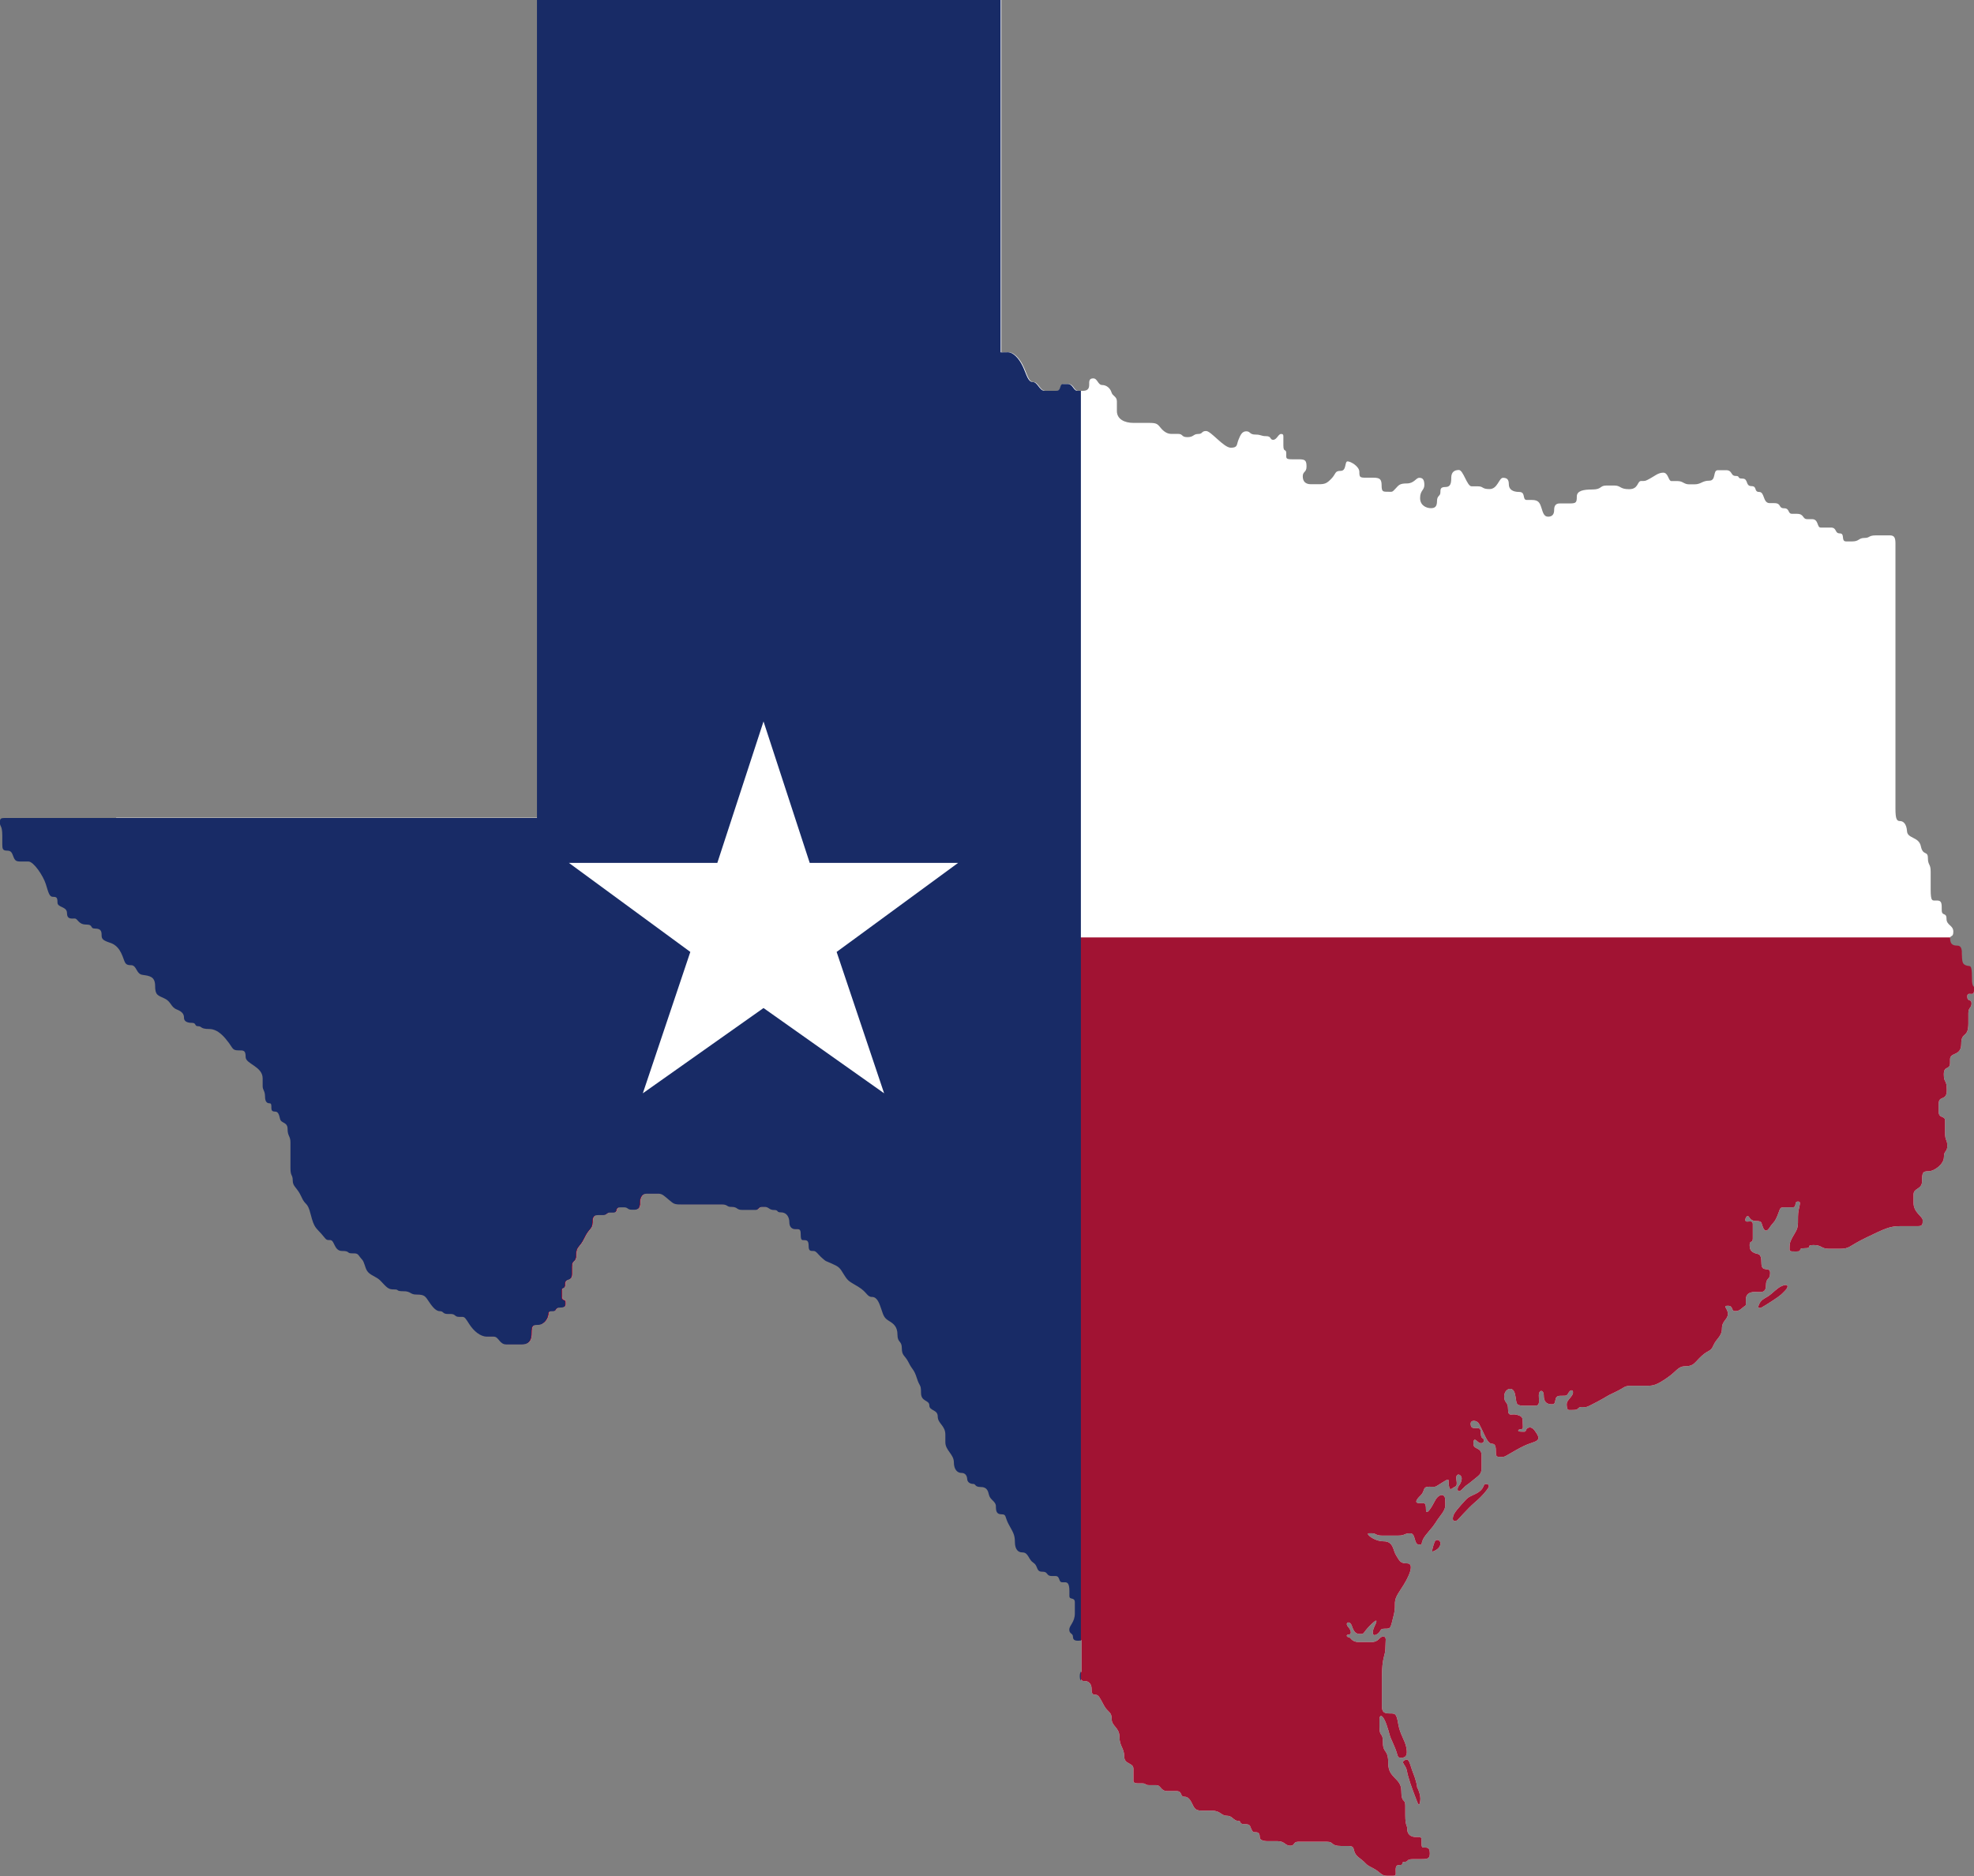
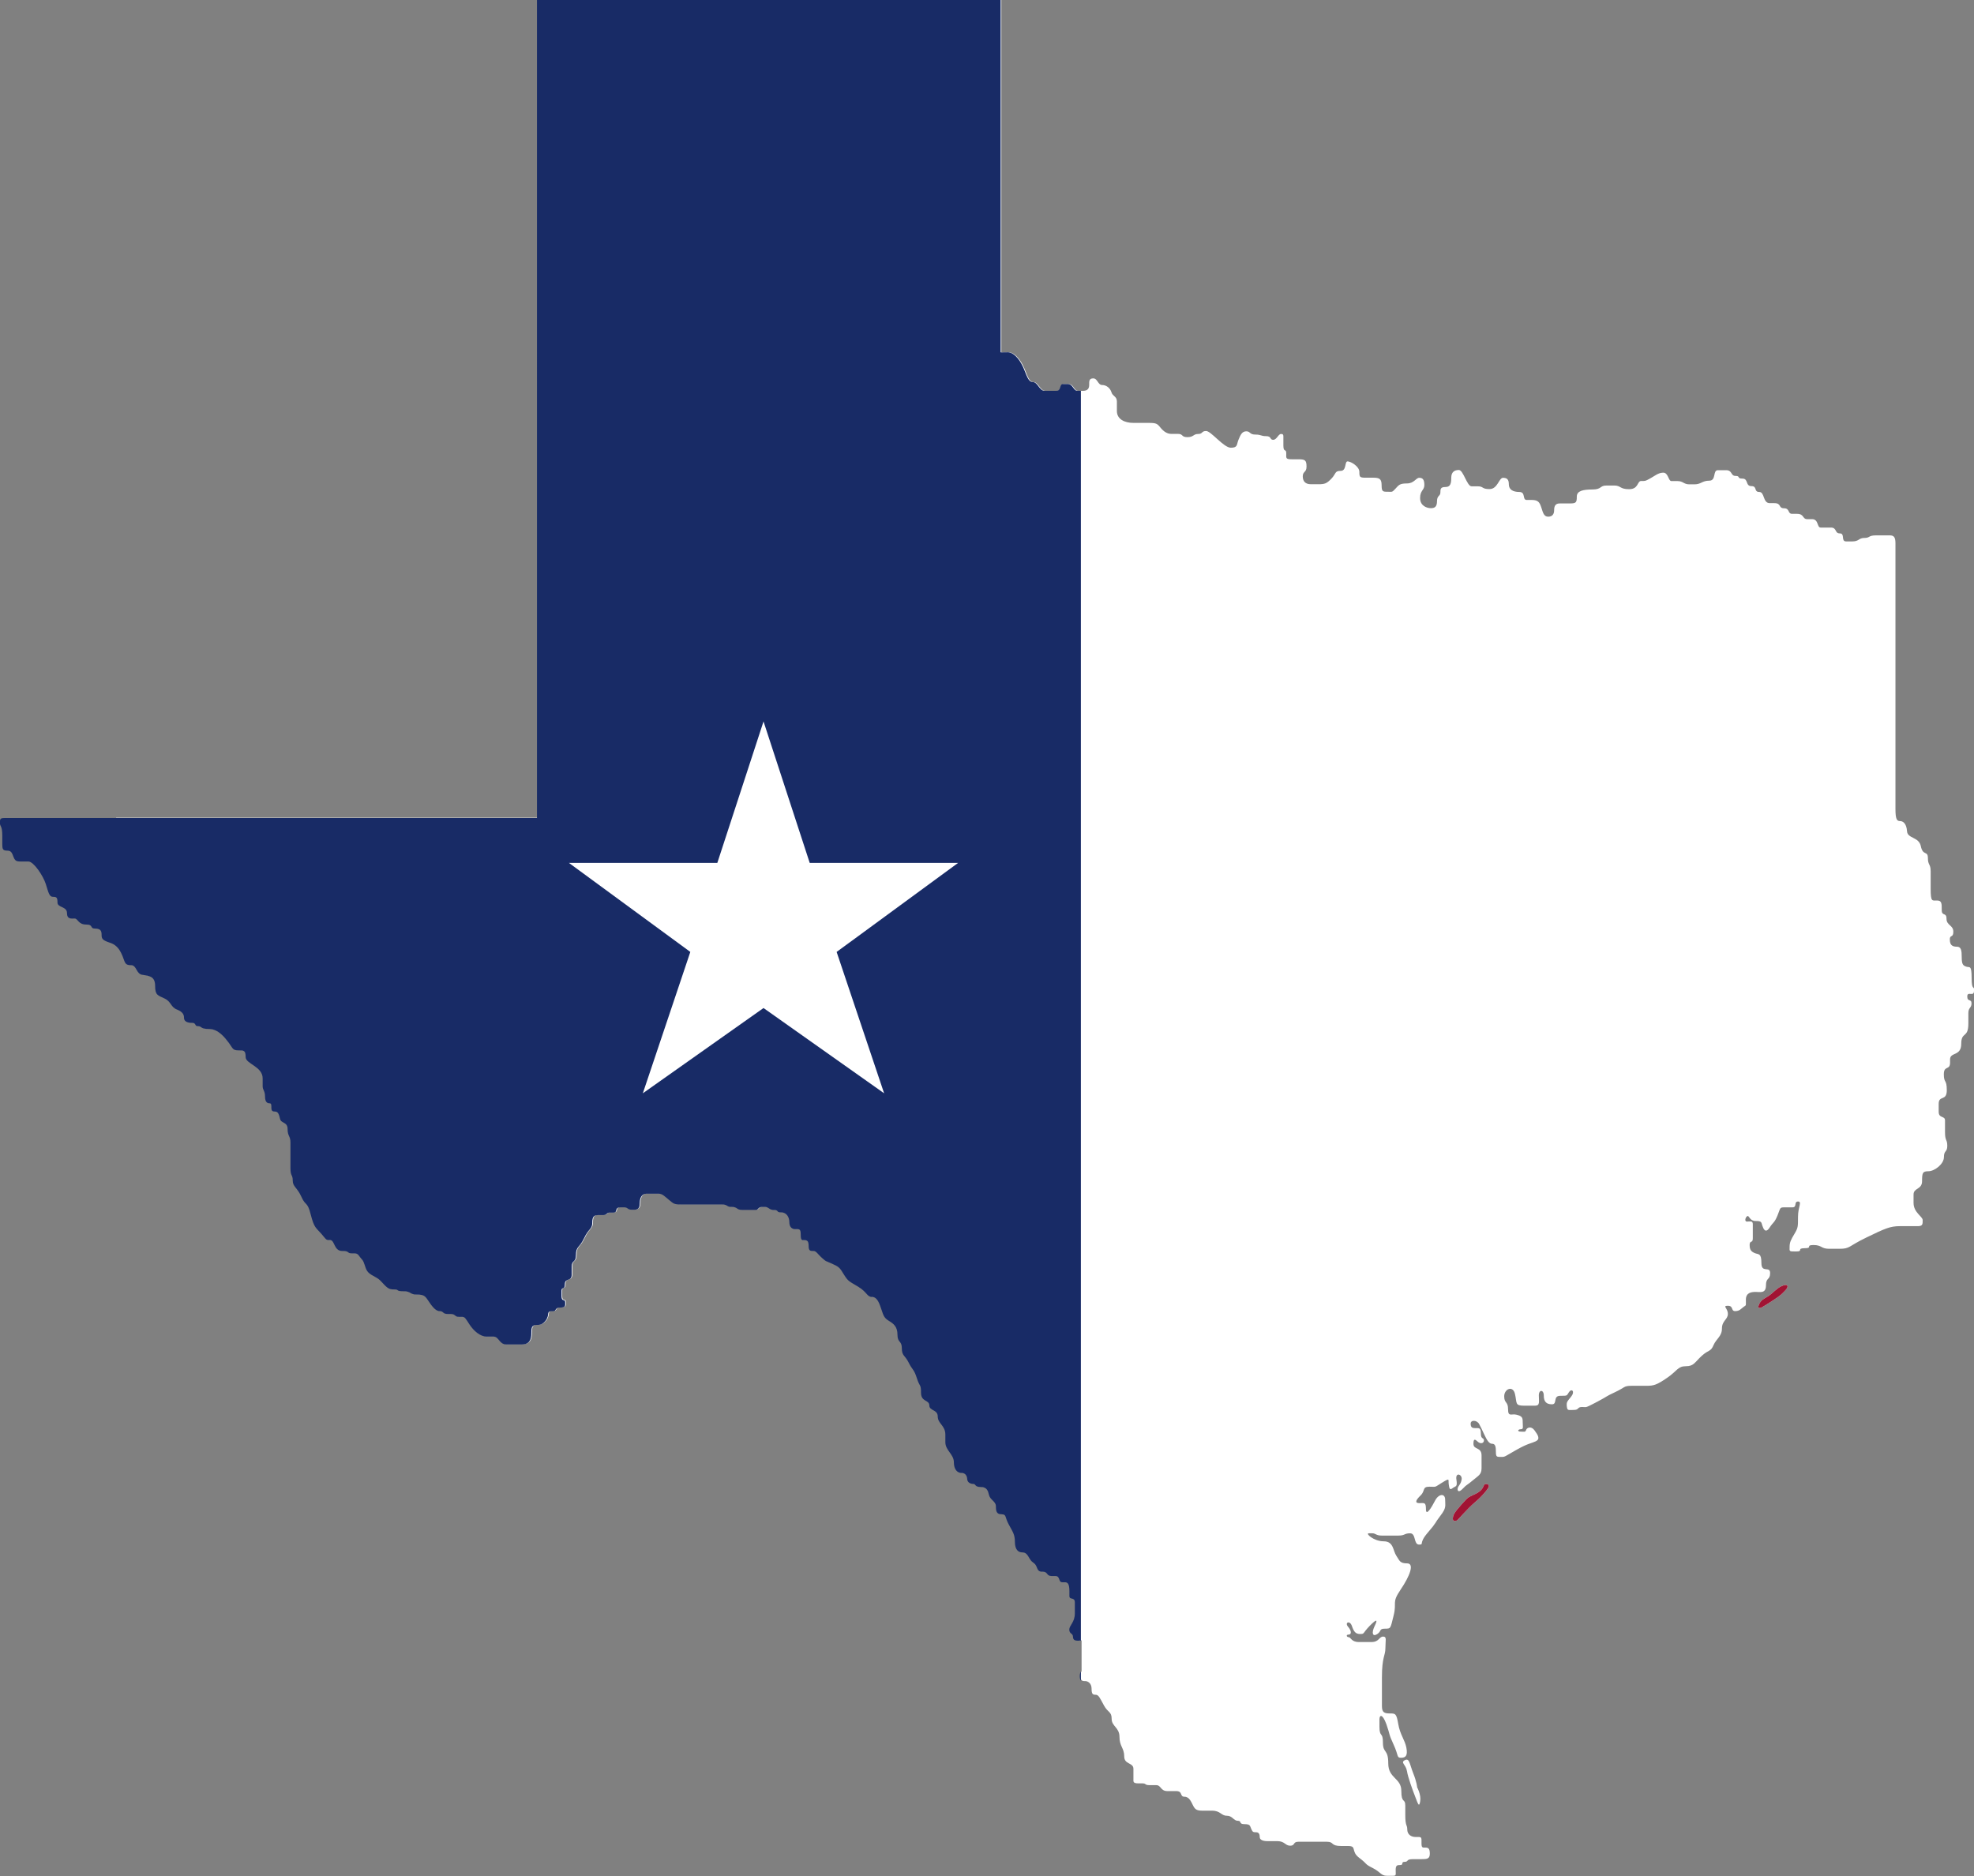
<svg xmlns="http://www.w3.org/2000/svg" id="Layer_2" data-name="Layer 2" viewBox="0 0 199.54 189.68">
  <rect x="0" y="0" width="199.54" height="189.68" fill="#808080" stroke="none" />
  <defs>
    <style>      .cls-1 {        fill: #182b66;      }      .cls-2 {        fill: #fff;      }      .cls-3 {        fill: #a11333;      }    </style>
  </defs>
  <g id="Layer_1-2" data-name="Layer 1">
    <g>
      <g>
        <path class="cls-2" d="M143.24,180.66s.43.76.32,1.42c-.11.66-.21.31-.5-.44-.29-.75-.73-1.94-.84-2.61-.11-.67-.69-.85-.21-1.1.47-.24.47.38.84,1.31.37.93.4,1.42.4,1.42Z" />
-         <path class="cls-2" d="M145.59,156.17c-.12.47-.71.65-.76.67-.14.06.02-.53.18-.95.17-.41.7-.2.58.27Z" />
+         <path class="cls-2" d="M145.59,156.17Z" />
        <path class="cls-2" d="M150.44,150.41c-.17.26-.53.76-1.34,1.45-.81.69-1.72,1.78-1.8,1.83,0,0-.44.21-.44-.15s.12-.61.88-1.46c.76-.85.61-.66,1.48-1.1.87-.44.66-.93.94-.96.29-.03.44.14.27.4Z" />
        <path class="cls-2" d="M180.46,130.45c-.37.37-.35.42-1.2.98-.85.56-1.19.74-1.19.74,0,0-.52.25-.25-.33.26-.58.69-.57,1.25-1.06.56-.49.8-.71,1.24-.85.44-.14.52.15.15.52Z" />
        <path class="cls-2" d="M199.54,100.17c0,.64-.68-.02-.68.56s.43.21.43.7-.32.39-.32.99v1.04c0,1.55-.72.78-.72,2.06s-1.13.81-1.13,1.57v.33c0,.81-.63.25-.63,1.18s.3.46.3,1.61-.82.47-.82,1.38v.8c0,.69.64.38.64.87v1.22c0,.88.23.68.23,1.35s-.34.43-.34,1.14-.96,1.43-1.56,1.43-.65.16-.65,1.01-.86.66-.86,1.34,0-.1,0,.86.92,1.37.92,1.72.04.62-.46.62h-1.83c-1.01,0-1.52.24-3.4,1.15-1.87.9-1.62,1.14-2.74,1.14s-.18,0-1.02,0-.72-.38-1.58-.38-.04.32-.89.32-.1.33-.86.33-.67,0-.67-.46.12-.7.49-1.32c.37-.62.36-.73.36-1.73s.44-1.54,0-1.54-.07.59-.56.59h-.81c-.51,0-.39.06-.71.84-.33.78-.4.6-.8,1.22-.41.62-.62.11-.73-.22-.11-.34-.06-.46-.67-.46s-.64-.54-.82-.5c-.18.04-.38.56-.05.56s.58-.11.58.27v1.43c0,.53-.32.15-.32.66s.17.68.53.83c.36.15.66-.04.66,1.01s.88.25.88,1-.42.41-.42,1.25-.59.66-1.04.66-.99.08-.99.78.05.52-.24.74c-.29.22-.41.42-.85.42s-.14-.54-.73-.54,0,.24,0,.82-.6.68-.6,1.48-.58,1.03-.86,1.7c-.28.67-.48.42-1.19,1.07-.71.65-.78,1.04-1.6,1.04s-.86.47-1.9,1.18c-1.04.71-1.34.8-2.06.8h-1.52c-.82,0-.62.15-1.69.65-1.07.5-.52.29-1.8.97-1.28.67-1.01.52-1.52.52s-.28.3-.83.3-.66.1-.71-.35c-.05-.45.03-.49.44-1,.41-.51.06-.85-.21-.47-.27.39-.11.39-.89.39s-.26.86-.84.86-.83-.28-.83-.89-.5-.62-.5-.01.14,1.04-.37,1.04h-1.13c-.93,0-.7-.26-.91-1.18-.21-.91-1.09-.51-1.09.23s.39.49.39,1.31.35.41.89.56c.55.15.59.3.59.75s.11.71-.19.71-.39.24-.02.24.47.08.55-.16c.08-.24.51-.45.86.04.36.49.59.87.12,1.1-.47.22-.76.19-1.98.88-1.22.69-1.1.7-1.53.7s-.52,0-.52-.51-.05-.82-.38-.82-.54-.4-.83-1.01c-.29-.61-.26-.57-.48-.98-.21-.41-.86-.45-.86-.05s.16.46.49.46.54-.08.54.54.31.39.31.7-.36.37-.61.14c-.25-.22-.45-.41-.45.21s.82.29.82,1.17v1.29c0,.65-.31.74-.91,1.25-.6.51-.54.35-.97.8-.43.46-.58.26-.53-.02.05-.27.34-.41.4-.92.06-.5-.66-.75-.53.05.12.79-.09.62-.38.85-.29.23-.34.06-.4-.4-.06-.46.17-.67-.67-.15-.84.52-.53.41-1.28.41s-.4.4-.88.87c-.49.47-.64.79-.14.79s.67-.12.67.62.55-.15.92-.87c.37-.72,1.02-.75,1.02-.11s.15.82-.47,1.62-.34.63-1.3,1.74c-.96,1.11-.31,1.19-.87,1.19s-.29-1.14-.9-1.14-.5.23-1.19.23h-1.68c-.58,0-.61-.23-.94-.23h-.37c-.37,0,.5.81,1.51.81s.93.95,1.27,1.45c.34.5.34.78,1.1.78s.27,1.28-.66,2.65c-.93,1.37-.37,1.25-.7,2.59-.34,1.34-.26,1.36-.88,1.36s-.32.24-.79.55c-.47.3-.59-.12-.26-.81.34-.69.23-.76-.5-.02-.73.75-.5.82-.96.82s-.64-.23-.84-.82c-.2-.59-.76-.35-.38.09.38.44.34.79.05.79s-.2.26.01.26.27.49,1.01.49h1.31c.75,0,.76-.55,1.16-.55s.23.38.23,1.17-.35.84-.35,2.96v2.91c0,.64.26.73.81.73s.66,0,.84,1.07c.18,1.07.67,1.6.82,2.39.15.79-.06,1.02-.53,1.02s-.23-.18-.76-1.33c-.53-1.14-.34-.96-.73-2.06-.4-1.1-.7-.94-.7-.5v.74c0,1.16.35.47.35,1.61s.54.6.54,2.12,1.32,1.45,1.32,2.77.4.71.4,1.48v.94c0,1.2.2.97.2,1.47s.37.77.85.77.59-.05.59.34v.3c0,.47.11.43.39.43s.45.07.45.61-.27.56-.91.56h-.82c-.69,0-.4.27-.81.27s-.08.32-.43.32-.48.04-.48.51.08.58-.27.58h-.62c-.6,0-.62-.38-1.46-.8-.84-.42-.44-.34-1.33-1.01-.89-.67-.21-1.2-1.12-1.2h-.69c-1.14,0-.7-.43-1.46-.43h-2.9c-.55,0-.3.4-.81.4s-.55-.46-1.28-.46h-1.01c-.46,0-.79-.13-.79-.4s-.07-.5-.37-.5-.35-.02-.49-.34c-.14-.31-.08-.48-.69-.48s-.24-.34-.67-.34-.53-.51-1.11-.51-.63-.51-1.49-.51h-.94c-.59,0-.77-.11-.97-.5-.2-.38-.38-.91-.88-.91s-.15-.57-.83-.57h-.9c-.7,0-.62-.6-1.12-.6h-.68c-.51,0-.32-.18-.72-.18h-.39c-.59,0-.52-.18-.52-.46v-1.01c0-.66-.93-.41-.93-1.26s-.48-1.01-.48-1.97-.79-1.06-.79-1.82-.37-.61-.78-1.36c-.41-.75-.53-1.08-.84-1.08s-.41-.09-.41-.62-.37-.76-.63-.76c-.15,0-.29,0-.38-.09-.07-.07-.11-.21-.11-.45s.05-.35.11-.48v-3.09c-.08-.03-.17,0-.28,0-.24,0-.52-.03-.52-.4s-.37-.27-.37-.72.56-.74.56-1.64v-1.11c0-.59-.55-.21-.55-.65v-.5c0-.81-.22-.89-.46-.89h-.27c-.4,0-.18-.63-.68-.63h-.39c-.53,0-.37-.43-.85-.43s-.52-.14-.69-.55c-.17-.4-.38-.29-.66-.75-.27-.46-.39-.66-.78-.66s-.73-.29-.73-1.06-.22-1.01-.63-1.78c-.41-.76-.2-1.01-.72-1.01s-.57-.34-.57-.82-.57-.63-.69-1.11c-.11-.47-.23-.83-.85-.83s-.47-.31-.75-.31-.59-.15-.61-.48c-.02-.34-.18-.63-.57-.63s-.78-.3-.78-1.09-.86-1.2-.86-2.01v-.78c0-.92-.77-1.11-.77-1.83s-.85-.55-.85-1.12-.84-.34-.84-1.27-.13-.55-.42-1.48c-.29-.93-.46-.82-.83-1.58-.37-.75-.69-.66-.69-1.45s-.44-.53-.44-1.36-.4-1.12-.86-1.4c-.46-.28-.55-.5-.75-1.12-.21-.62-.42-1.3-.95-1.3s-.48-.47-1.4-1.03c-.92-.56-1.01-.52-1.45-1.23-.43-.71-.48-.78-1.24-1.12-.76-.34-.49-.15-.95-.54-.46-.4-.6-.73-.89-.73s-.49.02-.49-.5-.15-.59-.42-.59-.38.02-.38-.58-.16-.53-.52-.53-.63-.21-.63-.71-.27-.99-.82-.99-.21-.24-.72-.24-.53-.31-.92-.31h-.31c-.38,0-.34.3-.63.3h-1.36c-.62,0-.44-.3-1.05-.3s-.34-.25-1.04-.25h-4.09c-.71,0-.76-.08-1.21-.45-.45-.37-.68-.64-1.06-.64h-1.23c-.41,0-.68.34-.68.92s-.18.7-.59.7h-.23c-.42,0-.38-.24-.74-.24h-.39c-.66,0-.22.53-.71.53h-.4c-.28,0-.28.25-.61.25h-.41c-.5,0-.72.07-.72.76s-.35.56-.83,1.58c-.48,1.01-.82.82-.82,1.68s-.43.46-.43,1.2v.78c0,.78-.69.32-.69.97s-.34.24-.34.67v.58c0,.57.37.24.37.58s.08.55-.5.55-.36.37-.71.37-.5-.02-.52.35c-.02.37-.4,1.03-1,1.03s-.69.14-.69.81-.17,1.17-.98,1.17h-1.54c-.72,0-.76-.79-1.28-.79h-.69c-.69,0-1.35-.6-1.76-1.23-.41-.63-.47-.77-.75-.77h-.34c-.4,0-.33-.29-.8-.29h-.31c-.53,0-.41-.28-.78-.28s-.71-.34-1.11-.95c-.4-.61-.5-.73-1.23-.73s-.56-.34-1.36-.34-.43-.18-.87-.18-.63-.02-1.06-.47c-.43-.44-.44-.55-1.11-.9-.67-.35-.71-.61-.89-1.14-.18-.53-.18-.39-.45-.75-.27-.36-.26-.39-.82-.39s-.17-.24-1-.24-.74-1.1-1.2-1.1-.36-.02-.9-.64c-.54-.62-.72-.57-1.07-1.94-.34-1.37-.52-.83-.94-1.79-.43-.96-.88-1.02-.88-1.65s-.23-.4-.23-1.24v-2.61c0-.67-.29-.62-.29-1.36s-.66-.55-.76-1.02c-.11-.47-.2-.74-.5-.74s-.38-.12-.38-.37.02-.47-.18-.47-.46-.08-.46-.68-.24-.64-.24-1.05v-.79c0-1.21-1.72-1.46-1.72-2.15s-.18-.68-.75-.68-.55-.22-.94-.75c-.4-.53-1.07-1.41-2-1.41s-.7-.28-1.11-.28-.14-.34-.64-.34-.79-.18-.79-.5-.1-.6-.72-.85c-.63-.24-.56-.79-1.24-1.11-.69-.33-.96-.33-.96-1.28s-.57-1.01-1.26-1.11c-.69-.09-.57-.98-1.18-.98s-.59-.24-.85-.91c-.18-.45-.39-.81-.72-1.07v-12.9h42.61V0h46.87v35.62s.18-.01.73-.01,1.14.64,1.51,1.44c.38.8.51,1.57,1.01,1.57s.66.89,1.2.89h1.14c.61,0,.29-.69.74-.69h.43c.57,0,.58.69,1.01.69h.47c.52,0,.64-.27.64-.61s-.03-.65.41-.65.47.67.9.67.81.31.94.73c.12.42.55.4.55.93v.97c0,.81.75,1.2,1.68,1.2h1.55c.74,0,.85.07,1.17.47.32.4.69.64,1.08.64h.69c.56,0,.31.33.96.33s.58-.32,1.08-.32.31-.3.81-.3,1.78,1.69,2.5,1.69.57-.32.77-.8c.2-.49.36-.86.79-.86s.31.33.92.33.53.16,1.09.16.35.37.71.37.52-.59.79-.59.24.12.24.5,0-.06,0,.67.29.28.29.78-.09.61.61.61h.7c.61,0,.74.13.74.74s-.38.46-.38.98.28.8.82.8h.76c.65,0,.84-.07,1.32-.57.48-.5.31-.78.93-.78s.38-.96.7-.96,1.19.51,1.19,1.06.05.59.69.59h.71c.62,0,.85.11.85.76s.12.66.61.66.43.07.77-.29c.35-.37.42-.55,1.17-.55s.91-.57,1.26-.57.51.19.51.73-.43.53-.43,1.32.69,1.02,1.09,1.02.62-.15.62-.72.34-.49.34-.86.02-.56.52-.56.58-.37.58-.94.32-.78.77-.78.82,1.65,1.28,1.65h.62c.62,0,.38.28,1.2.28s.95-1.14,1.36-1.14.59.17.59.66.36.77,1.05.77.28.81.76.81h.53c.64,0,.78.27.94.75.16.48.24.94.69.94s.61-.28.61-.67.12-.67.57-.67h1.03c.62,0,.69-.1.69-.69s.65-.72,1.59-.72.72-.4,1.4-.4h.79c.7,0,.54.37,1.51.37s.8-.83,1.22-.83.38.03.86-.23c.49-.26.85-.61,1.37-.61s.51.85.82.85h.63c.55,0,.63.33,1.17.33h.53c.69,0,.77-.37,1.5-.37s.33-1.06.87-1.06h.83c.66,0,.44.58.96.58s.09.27.7.27.28.76.9.76.22.59.79.59.35,1.13,1.06,1.13h.46c.76,0,.39.52.99.52s.35.56.81.56h.49c.76,0,.53.54,1.05.54h.48c.68,0,.48.85.87.85h1.03c.64,0,.36.59.91.59s.08.81.63.81-.07,0,.63,0,.63-.35,1.22-.35.37-.26,1.18-.26h1.39c.4,0,.57.17.57.79v26.84c0,1.06.14,1.25.46,1.25s.66.26.71,1.03c.05.76,1.2.54,1.4,1.52.2.99.71.42.71,1.18s.28.56.28,1.36v1.75c0,1.36.15,1.19.64,1.19s.48.31.48.97.48.18.48.87.69.64.69,1.31c0,.61-.3.32-.35.69,0,.04,0,.08,0,.13,0,.56.28.7.71.7s.49.36.49,1.08.14.83.47.94c.33.11.53-.2.53,1.15s.28.69.28,1.33Z" />
-         <path class="cls-3" d="M143.24,180.66s.43.76.32,1.42c-.11.66-.21.31-.5-.44-.29-.75-.73-1.94-.84-2.61-.11-.67-.69-.85-.21-1.1.47-.24.47.38.84,1.31.37.93.4,1.42.4,1.42Z" />
-         <path class="cls-3" d="M145.59,156.17c-.12.47-.71.65-.76.67-.14.06.02-.53.18-.95.17-.41.7-.2.58.27Z" />
        <path class="cls-3" d="M150.44,150.41c-.17.26-.53.76-1.34,1.45-.81.69-1.72,1.78-1.8,1.83,0,0-.44.21-.44-.15s.12-.61.88-1.46c.76-.85.61-.66,1.48-1.1.87-.44.66-.93.94-.96.29-.03.44.14.27.4Z" />
        <path class="cls-3" d="M180.46,130.45c-.37.37-.35.42-1.2.98-.85.56-1.19.74-1.19.74,0,0-.52.25-.25-.33.26-.58.69-.57,1.25-1.06.56-.49.8-.71,1.24-.85.44-.14.52.15.15.52Z" />
-         <path class="cls-3" d="M199.54,100.17c0,.64-.68-.02-.68.56s.43.21.43.7-.32.39-.32.99v1.04c0,1.55-.72.78-.72,2.06s-1.13.81-1.13,1.57v.33c0,.81-.63.25-.63,1.18s.3.46.3,1.61-.82.47-.82,1.38v.8c0,.69.64.38.64.87v1.22c0,.88.23.68.23,1.35s-.34.43-.34,1.14-.96,1.43-1.56,1.43-.65.16-.65,1.01-.86.66-.86,1.34,0-.1,0,.86.92,1.37.92,1.72.04.62-.46.62h-1.83c-1.01,0-1.52.24-3.4,1.15-1.87.9-1.62,1.14-2.74,1.14s-.18,0-1.02,0-.72-.38-1.58-.38-.04.32-.89.32-.1.33-.86.33-.67,0-.67-.46.12-.7.49-1.32c.37-.62.36-.73.36-1.73s.44-1.54,0-1.54-.07.59-.56.59h-.81c-.51,0-.39.06-.71.84-.33.78-.4.6-.8,1.22-.41.62-.62.11-.73-.22-.11-.34-.06-.46-.67-.46s-.64-.54-.82-.5c-.18.04-.38.56-.05.56s.58-.11.58.27v1.43c0,.53-.32.15-.32.66s.17.68.53.83c.36.15.66-.04.66,1.01s.88.25.88,1-.42.41-.42,1.25-.59.66-1.04.66-.99.08-.99.78.05.52-.24.74c-.29.22-.41.42-.85.42s-.14-.54-.73-.54,0,.24,0,.82-.6.68-.6,1.48-.58,1.03-.86,1.7c-.28.67-.48.42-1.19,1.07-.71.65-.78,1.04-1.6,1.04s-.86.47-1.9,1.18c-1.04.71-1.34.8-2.06.8h-1.52c-.82,0-.62.15-1.69.65-1.07.5-.52.29-1.8.97-1.28.67-1.01.52-1.52.52s-.28.3-.83.3-.66.1-.71-.35c-.05-.45.03-.49.44-1,.41-.51.06-.85-.21-.47-.27.39-.11.39-.89.39s-.26.86-.84.86-.83-.28-.83-.89-.5-.62-.5-.01.14,1.04-.37,1.04h-1.13c-.93,0-.7-.26-.91-1.18-.21-.91-1.09-.51-1.09.23s.39.49.39,1.31.35.41.89.56c.55.15.59.3.59.75s.11.71-.19.71-.39.24-.02.24.47.08.55-.16c.08-.24.51-.45.86.04.36.49.59.87.12,1.1-.47.22-.76.19-1.98.88-1.22.69-1.1.7-1.53.7s-.52,0-.52-.51-.05-.82-.38-.82-.54-.4-.83-1.01c-.29-.61-.26-.57-.48-.98-.21-.41-.86-.45-.86-.05s.16.46.49.46.54-.08.54.54.31.39.31.7-.36.37-.61.14c-.25-.22-.45-.41-.45.21s.82.29.82,1.17v1.29c0,.65-.31.74-.91,1.25-.6.51-.54.35-.97.8-.43.46-.58.26-.53-.02.05-.27.34-.41.4-.92.06-.5-.66-.75-.53.05.12.79-.09.62-.38.85-.29.23-.34.06-.4-.4-.06-.46.17-.67-.67-.15-.84.52-.53.41-1.28.41s-.4.4-.88.87c-.49.47-.64.79-.14.79s.67-.12.67.62.55-.15.92-.87c.37-.72,1.02-.75,1.02-.11s.15.82-.47,1.62-.34.63-1.3,1.74c-.96,1.11-.31,1.19-.87,1.19s-.29-1.14-.9-1.14-.5.23-1.19.23h-1.68c-.58,0-.61-.23-.94-.23h-.37c-.37,0,.5.81,1.51.81s.93.95,1.27,1.45c.34.5.34.78,1.1.78s.27,1.28-.66,2.65c-.93,1.37-.37,1.25-.7,2.59-.34,1.34-.26,1.36-.88,1.36s-.32.24-.79.55c-.47.3-.59-.12-.26-.81.34-.69.23-.76-.5-.02-.73.75-.5.82-.96.82s-.64-.23-.84-.82c-.2-.59-.76-.35-.38.09.38.44.34.79.05.79s-.2.26.01.26.27.49,1.01.49h1.31c.75,0,.76-.55,1.16-.55s.23.38.23,1.17-.35.84-.35,2.96v2.91c0,.64.26.73.81.73s.66,0,.84,1.07c.18,1.07.67,1.6.82,2.39.15.79-.06,1.02-.53,1.02s-.23-.18-.76-1.33c-.53-1.14-.34-.96-.73-2.06-.4-1.1-.7-.94-.7-.5v.74c0,1.16.35.47.35,1.61s.54.6.54,2.12,1.32,1.45,1.32,2.77.4.71.4,1.48v.94c0,1.2.2.97.2,1.47s.37.77.85.77.59-.05.59.34v.3c0,.47.11.43.39.43s.45.07.45.61-.27.56-.91.56h-.82c-.69,0-.4.27-.81.27s-.08.32-.43.32-.48.04-.48.51.08.58-.27.58h-.62c-.6,0-.62-.38-1.46-.8-.84-.42-.44-.34-1.33-1.01-.89-.67-.21-1.2-1.12-1.2h-.69c-1.14,0-.7-.43-1.46-.43h-2.9c-.55,0-.3.4-.81.4s-.55-.46-1.28-.46h-1.01c-.46,0-.79-.13-.79-.4s-.07-.5-.37-.5-.35-.02-.49-.34c-.14-.31-.08-.48-.69-.48s-.24-.34-.67-.34-.53-.51-1.11-.51-.63-.51-1.49-.51h-.94c-.59,0-.77-.11-.97-.5-.2-.38-.38-.91-.88-.91s-.15-.57-.83-.57h-.9c-.7,0-.62-.6-1.12-.6h-.68c-.51,0-.32-.18-.72-.18h-.39c-.59,0-.52-.18-.52-.46v-1.01c0-.66-.93-.41-.93-1.26s-.48-1.01-.48-1.97-.79-1.06-.79-1.82-.37-.61-.78-1.36c-.41-.75-.53-1.08-.84-1.08s-.41-.09-.41-.62-.37-.76-.63-.76c-.15,0-.29,0-.38-.09-.07-.07-.11-.21-.11-.45s.05-.35.11-.48v-3.09c-.08-.03-.17,0-.28,0-.24,0-.52-.03-.52-.4s-.37-.27-.37-.72.56-.74.56-1.64v-1.11c0-.59-.55-.21-.55-.65v-.5c0-.81-.22-.89-.46-.89h-.27c-.4,0-.18-.63-.68-.63h-.39c-.53,0-.37-.43-.85-.43s-.52-.14-.69-.55c-.17-.4-.38-.29-.66-.75-.27-.46-.39-.66-.78-.66s-.73-.29-.73-1.06-.22-1.01-.63-1.78c-.41-.76-.2-1.01-.72-1.01s-.57-.34-.57-.82-.57-.63-.69-1.11c-.11-.47-.23-.83-.85-.83s-.47-.31-.75-.31-.59-.15-.61-.48c-.02-.34-.18-.63-.57-.63s-.78-.3-.78-1.09-.86-1.2-.86-2.01v-.78c0-.92-.77-1.11-.77-1.83s-.85-.55-.85-1.12-.84-.34-.84-1.27-.13-.55-.42-1.48c-.29-.93-.46-.82-.83-1.58-.37-.75-.69-.66-.69-1.45s-.44-.53-.44-1.36-.4-1.12-.86-1.4c-.46-.28-.55-.5-.75-1.12-.21-.62-.42-1.3-.95-1.3s-.48-.47-1.4-1.03c-.92-.56-1.01-.52-1.45-1.23-.43-.71-.48-.78-1.24-1.12-.76-.34-.49-.15-.95-.54-.46-.4-.6-.73-.89-.73s-.49.02-.49-.5-.15-.59-.42-.59-.38.02-.38-.58-.16-.53-.52-.53-.63-.21-.63-.71-.27-.99-.82-.99-.21-.24-.72-.24-.53-.31-.92-.31h-.31c-.38,0-.34.3-.63.3h-1.36c-.62,0-.44-.3-1.05-.3s-.34-.25-1.04-.25h-4.09c-.71,0-.76-.08-1.21-.45-.45-.37-.68-.64-1.06-.64h-1.23c-.41,0-.68.34-.68.92s-.18.7-.59.7h-.23c-.42,0-.38-.24-.74-.24h-.39c-.66,0-.22.53-.71.53h-.4c-.28,0-.28.25-.61.25h-.41c-.5,0-.72.07-.72.76s-.35.56-.83,1.58c-.48,1.01-.82.82-.82,1.68s-.43.46-.43,1.2v.78c0,.78-.69.32-.69.97s-.34.24-.34.67v.58c0,.57.37.24.37.58s.08.55-.5.55-.36.37-.71.37-.5-.02-.52.35c-.02.37-.4,1.03-1,1.03s-.69.14-.69.81-.17,1.17-.98,1.17h-1.54c-.72,0-.76-.79-1.28-.79h-.69c-.69,0-1.35-.6-1.76-1.23-.41-.63-.47-.77-.75-.77h-.34c-.4,0-.33-.29-.8-.29h-.31c-.53,0-.41-.28-.78-.28s-.71-.34-1.11-.95c-.4-.61-.5-.73-1.23-.73s-.56-.34-1.36-.34-.43-.18-.87-.18-.63-.02-1.06-.47c-.43-.44-.44-.55-1.11-.9-.67-.35-.71-.61-.89-1.14-.18-.53-.18-.39-.45-.75-.27-.36-.26-.39-.82-.39s-.17-.24-1-.24-.74-1.1-1.2-1.1-.36-.02-.9-.64c-.54-.62-.72-.57-1.07-1.94-.34-1.37-.52-.83-.94-1.79-.43-.96-.88-1.02-.88-1.65s-.23-.4-.23-1.24v-2.61c0-.67-.29-.62-.29-1.36s-.66-.55-.76-1.02c-.11-.47-.2-.74-.5-.74s-.38-.12-.38-.37.02-.47-.18-.47-.46-.08-.46-.68-.24-.64-.24-1.05v-.79c0-1.21-1.72-1.46-1.72-2.15s-.18-.68-.75-.68-.55-.22-.94-.75c-.4-.53-1.07-1.41-2-1.41s-.7-.28-1.11-.28-.14-.34-.64-.34-.79-.18-.79-.5-.1-.6-.72-.85c-.63-.24-.56-.79-1.24-1.11-.69-.33-.96-.33-.96-1.28s-.57-1.01-1.26-1.11c-.69-.09-.57-.98-1.18-.98s-.59-.24-.85-.91c-.18-.45-.39-.81-.72-1.07v-.8h185.39s0,.08,0,.13c0,.56.28.7.71.7s.49.36.49,1.08.14.83.47.94c.33.11.53-.2.53,1.15s.28.69.28,1.33Z" />
      </g>
      <path class="cls-1" d="M109.26,39.51v126.35c-.08-.03-.17,0-.28,0-.24,0-.52-.03-.52-.4s-.37-.27-.37-.72.56-.74.56-1.64v-1.11c0-.59-.55-.21-.55-.65v-.5c0-.81-.22-.89-.46-.89h-.27c-.4,0-.18-.63-.68-.63h-.39c-.53,0-.37-.43-.85-.43s-.52-.14-.69-.55c-.17-.4-.38-.29-.66-.75-.27-.46-.39-.66-.78-.66s-.73-.29-.73-1.06-.22-1.01-.63-1.78c-.41-.76-.2-1.01-.72-1.01s-.57-.34-.57-.82-.57-.63-.69-1.11c-.11-.47-.23-.83-.85-.83s-.47-.31-.75-.31-.59-.15-.61-.48c-.02-.34-.18-.63-.57-.63s-.78-.3-.78-1.09-.86-1.2-.86-2.01v-.78c0-.92-.77-1.11-.77-1.83s-.85-.55-.85-1.12-.84-.34-.84-1.27-.13-.55-.42-1.48c-.29-.93-.46-.82-.83-1.58-.37-.75-.69-.66-.69-1.45s-.44-.53-.44-1.36-.4-1.12-.86-1.4c-.46-.28-.55-.5-.75-1.12-.21-.62-.42-1.3-.95-1.3s-.48-.47-1.4-1.03c-.92-.56-1.01-.52-1.45-1.23-.43-.71-.48-.78-1.24-1.12-.76-.34-.49-.15-.95-.54-.46-.4-.6-.73-.89-.73s-.49.02-.49-.5-.15-.59-.42-.59-.38.02-.38-.58-.16-.53-.52-.53-.63-.21-.63-.71-.27-.99-.82-.99-.21-.24-.72-.24-.53-.31-.92-.31h-.31c-.38,0-.34.3-.63.3h-1.36c-.62,0-.44-.3-1.05-.3s-.34-.25-1.04-.25h-4.09c-.71,0-.76-.08-1.21-.45-.45-.37-.68-.64-1.06-.64h-1.23c-.41,0-.68.34-.68.92s-.18.7-.59.7h-.23c-.42,0-.38-.24-.74-.24h-.39c-.66,0-.22.53-.71.53h-.4c-.28,0-.28.25-.61.25h-.41c-.5,0-.72.07-.72.76s-.35.56-.83,1.58c-.48,1.01-.82.82-.82,1.68s-.43.46-.43,1.2v.78c0,.78-.69.32-.69.97s-.34.24-.34.67v.58c0,.57.37.24.37.58s.08.55-.5.55-.36.37-.71.37-.5-.02-.52.35c-.02.37-.4,1.03-1,1.03s-.69.14-.69.81-.17,1.17-.98,1.17h-1.54c-.72,0-.76-.79-1.28-.79h-.69c-.69,0-1.35-.6-1.76-1.23-.41-.63-.47-.77-.75-.77h-.34c-.4,0-.33-.29-.8-.29h-.31c-.53,0-.41-.28-.78-.28s-.71-.34-1.11-.95c-.4-.61-.5-.73-1.23-.73s-.56-.34-1.36-.34-.43-.18-.87-.18-.63-.02-1.06-.47c-.43-.44-.44-.55-1.11-.9-.67-.35-.71-.61-.89-1.14-.18-.53-.18-.39-.45-.75-.27-.36-.26-.39-.82-.39s-.17-.24-1-.24-.74-1.1-1.2-1.1-.36-.02-.9-.64c-.54-.62-.72-.57-1.07-1.94-.34-1.37-.52-.83-.94-1.79-.43-.96-.88-1.02-.88-1.65s-.23-.4-.23-1.24v-2.61c0-.67-.29-.62-.29-1.36s-.66-.55-.76-1.02c-.11-.47-.2-.74-.5-.74s-.38-.12-.38-.37.02-.47-.18-.47-.46-.08-.46-.68-.24-.64-.24-1.05v-.79c0-1.21-1.72-1.46-1.72-2.15s-.18-.68-.75-.68-.55-.22-.94-.75c-.4-.53-1.07-1.41-2-1.41s-.7-.28-1.11-.28-.14-.34-.64-.34-.79-.18-.79-.5-.1-.6-.72-.85c-.63-.24-.56-.79-1.24-1.11-.69-.33-.96-.33-.96-1.28s-.57-1.01-1.26-1.11c-.69-.09-.57-.98-1.18-.98s-.59-.24-.85-.91c-.18-.45-.39-.81-.72-1.07-.16-.13-.35-.23-.58-.3-.7-.23-.82-.39-.82-.75s-.04-.67-.64-.67-.14-.41-.93-.41-.83-.61-1.15-.61-.78.11-.78-.56-.96-.53-.96-1.05-.09-.58-.46-.58-.45-.43-.72-1.29c-.27-.86-1.24-2.28-1.75-2.28h-.53c-.6,0-.78.02-.96-.4-.17-.42-.21-.7-.66-.7s-.5-.16-.5-.66,0,.15,0-.87-.24-.88-.24-1.28.04-.49.47-.49h53.82V0h46.87v35.62s.18-.01.73-.01,1.14.64,1.51,1.44c.38.8.51,1.57,1.01,1.57s.66.89,1.2.89h1.14c.61,0,.29-.69.74-.69h.43c.57,0,.58.69,1.01.69h.34Z" />
      <path class="cls-1" d="M109.15,169.44c0-.25.05-.35.11-.48v.93c-.07-.07-.11-.21-.11-.45Z" />
      <polygon class="cls-2" points="96.85 87.23 81.85 87.23 77.18 72.93 72.51 87.23 57.51 87.23 69.78 96.23 64.98 110.52 77.18 101.9 89.37 110.52 84.57 96.23 96.85 87.23" />
    </g>
  </g>
</svg>